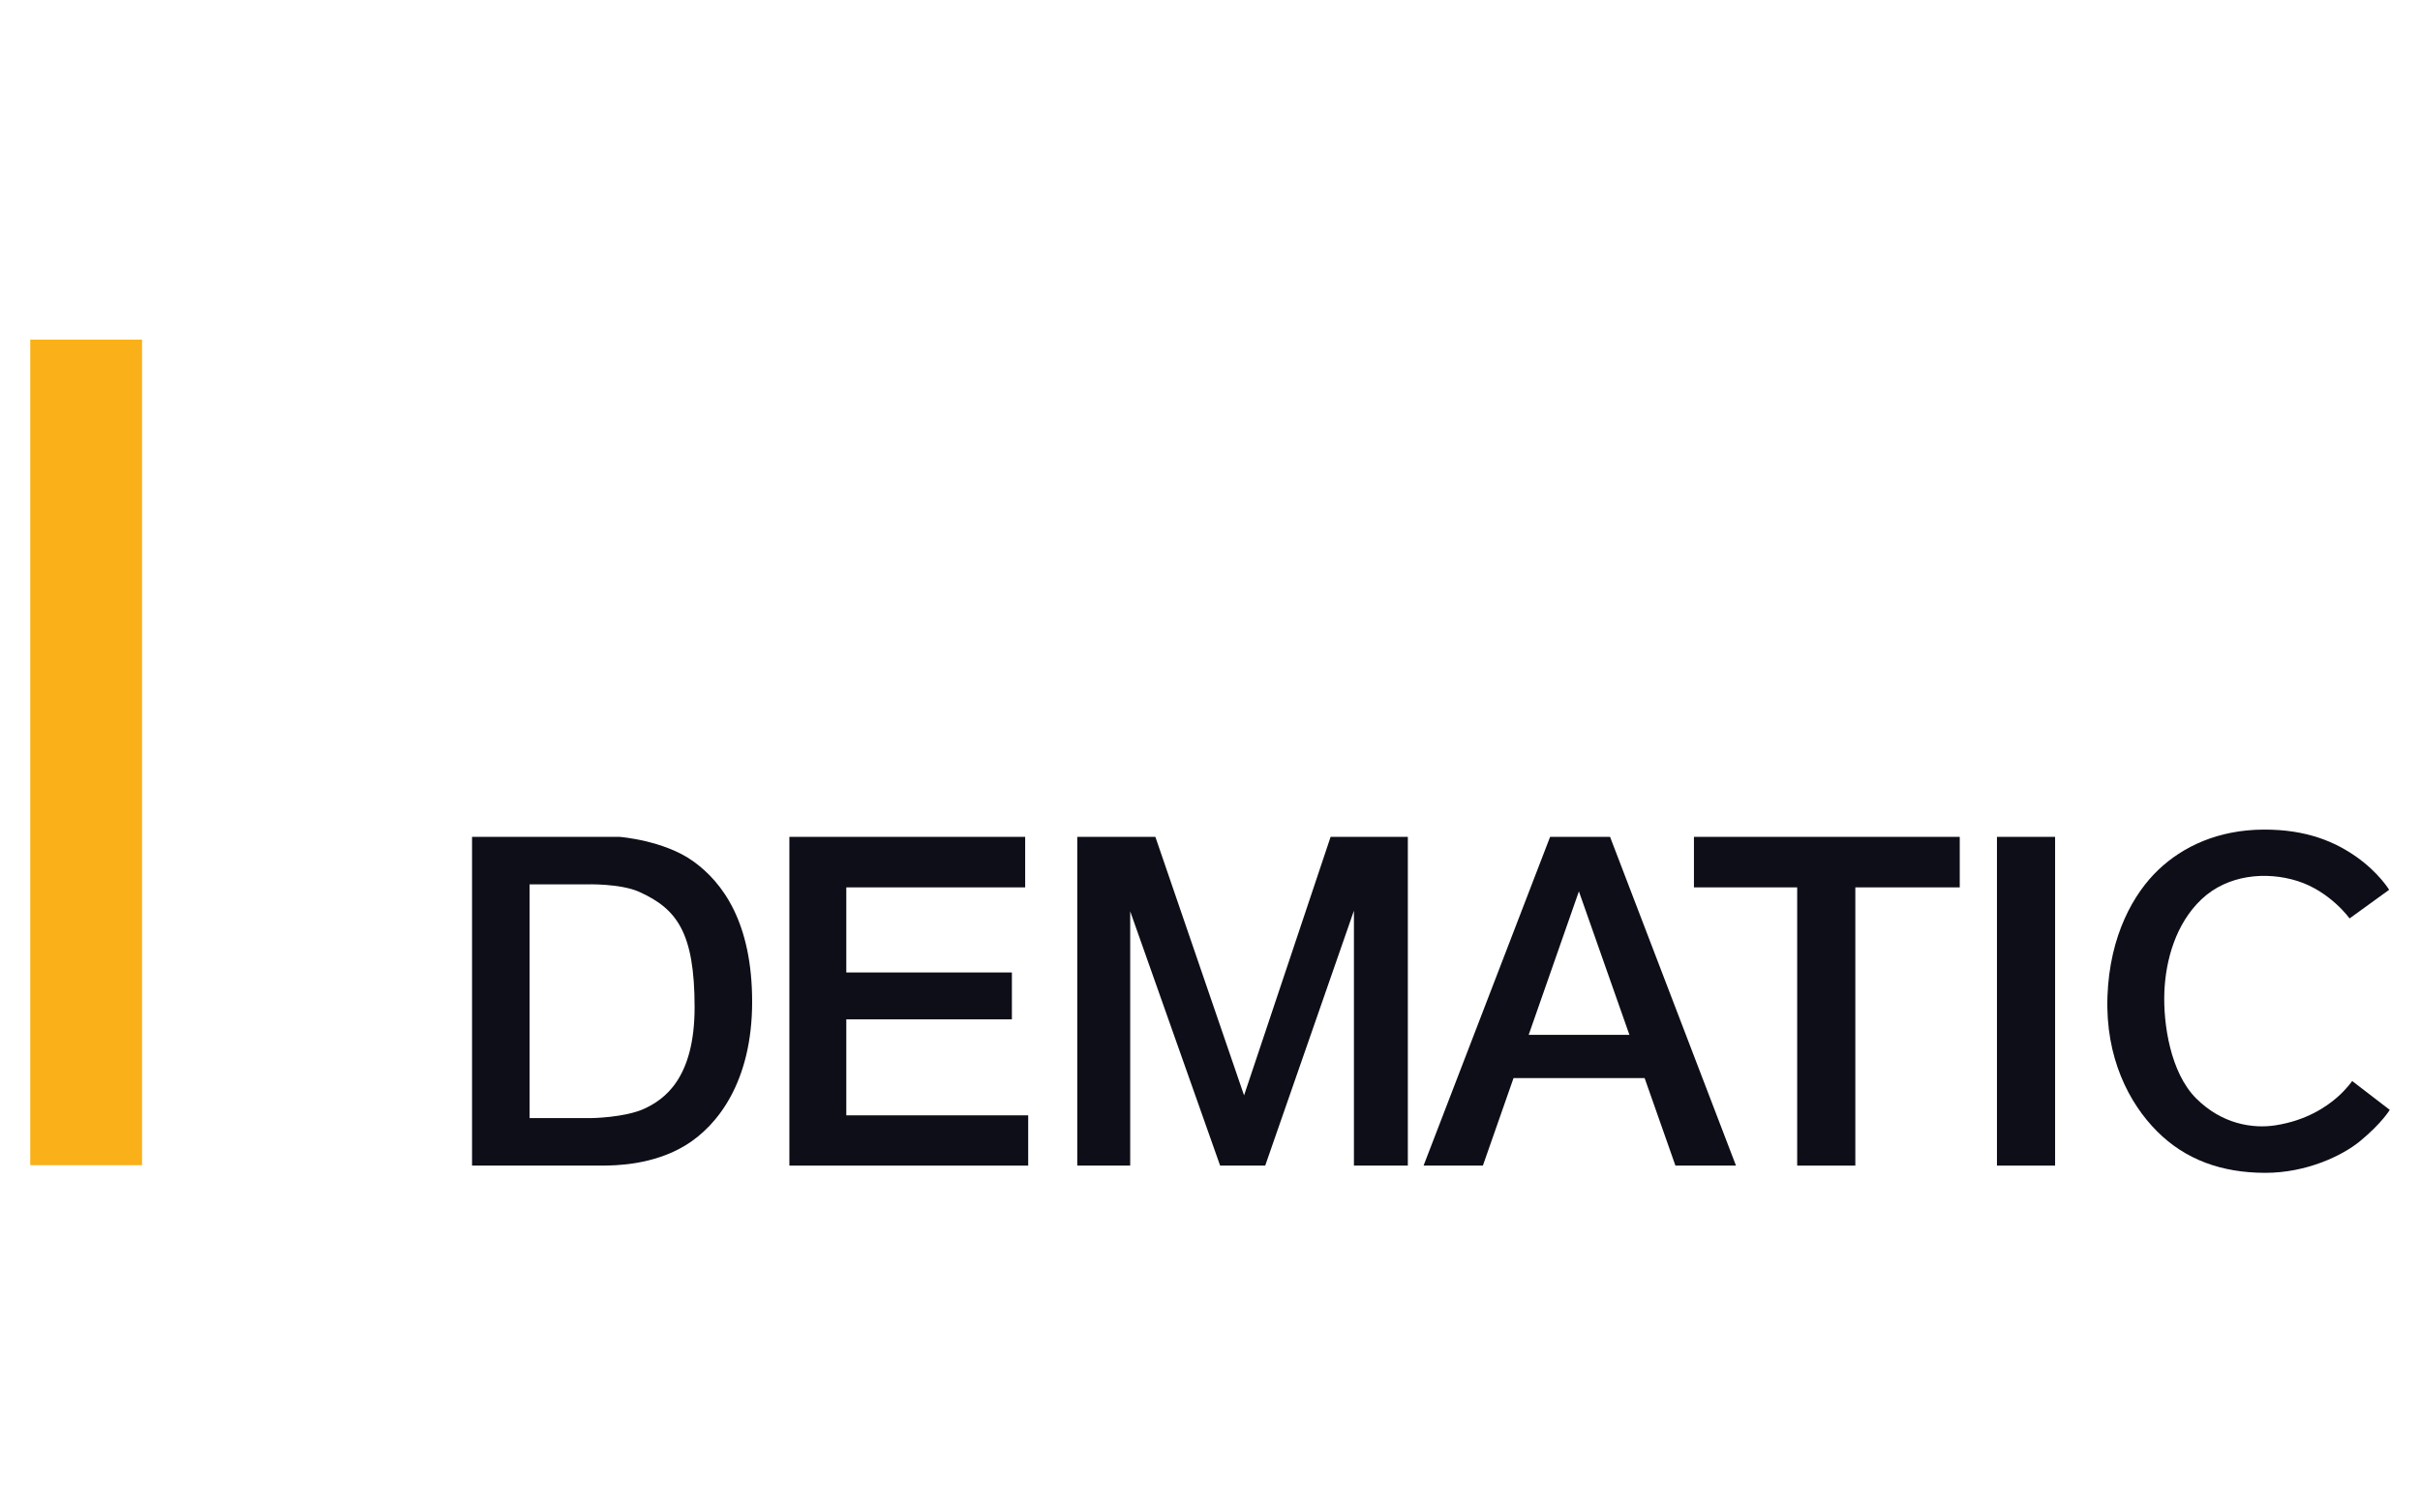
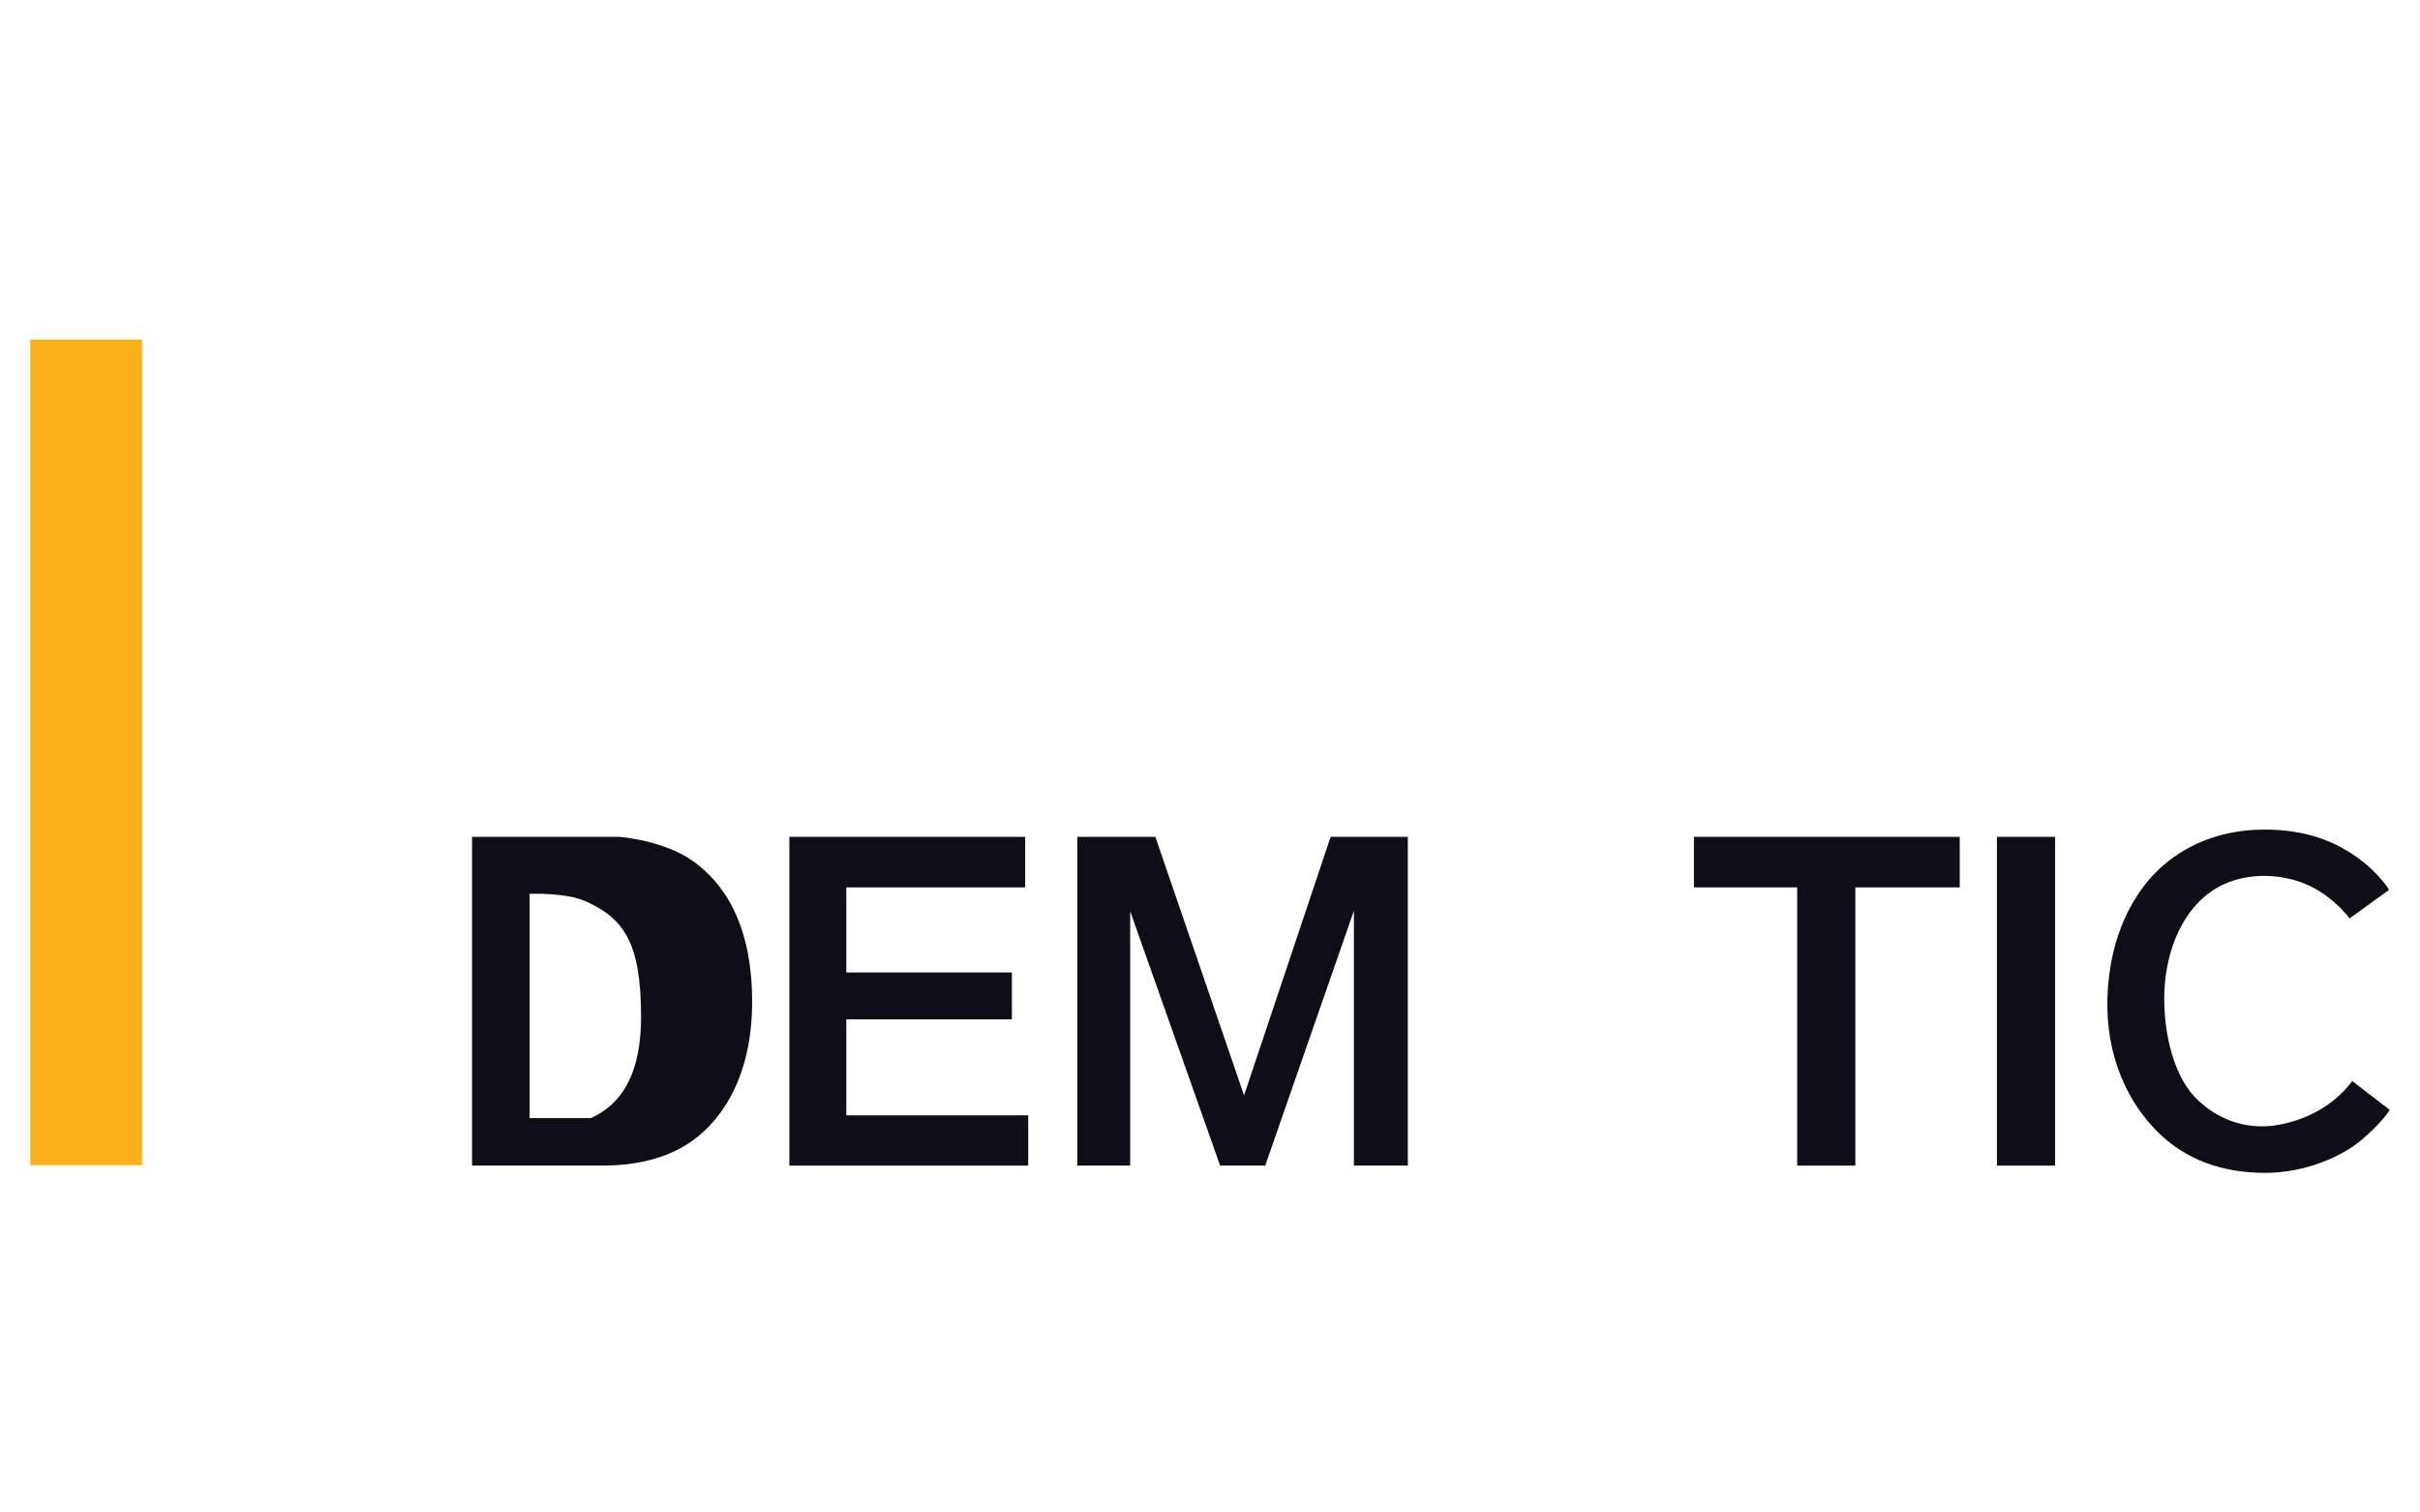
<svg xmlns="http://www.w3.org/2000/svg" version="1.1" id="Ebene_1" x="0px" y="0px" width="800px" height="500px" viewBox="0 0 800 500" style="enable-background:new 0 0 800 500;" xml:space="preserve">
  <style type="text/css">
	.st0{fill:#F9B019;}
	.st1{fill:#0E0E18;}
</style>
  <g>
    <rect x="10" y="112.27" class="st0" width="36.96" height="272.92" />
-     <path class="st1" d="M156.06,276.65h48.75c0,0,14.71,1.12,24.41,8.11c9.71,6.99,19.42,20.22,19.42,46.43   c0,26.21-11.31,40.91-22.02,47.43c-10.71,6.51-22.93,6.71-28.13,6.71l-42.44,0V276.65z M175.08,292.35v77.28h20.22   c0,0,11.18-0.12,17.7-3.12c6.51-3,16.62-9.91,16.62-33.52c0-24.81-5.91-32.53-18.22-38.12c-6.31-2.87-17.5-2.52-17.5-2.52H175.08z" />
+     <path class="st1" d="M156.06,276.65h48.75c0,0,14.71,1.12,24.41,8.11c9.71,6.99,19.42,20.22,19.42,46.43   c0,26.21-11.31,40.91-22.02,47.43c-10.71,6.51-22.93,6.71-28.13,6.71l-42.44,0V276.65z M175.08,292.35v77.28h20.22   c6.51-3,16.62-9.91,16.62-33.52c0-24.81-5.91-32.53-18.22-38.12c-6.31-2.87-17.5-2.52-17.5-2.52H175.08z" />
    <polygon class="st1" points="260.95,276.65 338.9,276.65 338.9,293.35 279.77,293.35 279.77,321.48 334.51,321.48 334.51,336.98    279.77,336.98 279.77,368.71 339.9,368.71 339.9,385.33 260.95,385.33  " />
    <polygon class="st1" points="356.12,276.65 381.94,276.65 411.26,362.11 439.87,276.65 465.4,276.65 465.4,385.33 447.58,385.33    447.58,301.06 418.25,385.33 403.35,385.33 373.62,301.26 373.62,385.33 356.12,385.33  " />
-     <path class="st1" d="M512.43,276.65h19.82l41.63,108.68h-20.02l-10.18-28.93h-43.34l-10.13,28.93H470.6L512.43,276.65z    M538.65,342.1l-16.7-47.43l-16.6,47.43H538.65z" />
    <polygon class="st1" points="559.98,276.65 647.85,276.65 647.85,293.35 613.33,293.35 613.33,385.33 594.11,385.33 594.11,293.35    559.98,293.35  " />
    <rect x="660.15" y="276.65" class="st1" width="19.22" height="108.68" />
    <path class="st1" d="M776.72,303.62c0,0-6.41-8.96-17.24-12.38c-10.39-3.27-23.09-2.09-31.68,6.02   c-8.59,8.11-11.9,20.22-12.31,30.73c-0.4,10.51,2,26.61,10.51,35.12c8.51,8.51,18.7,10.05,26.14,8.91   c10.52-1.62,17.08-6.32,20.37-9.17c3.25-2.81,5.07-5.49,5.07-5.49l12.42,9.54c0,0-2.58,4.37-9.78,10.31   c-5.96,4.92-17.9,10.53-31.4,10.51c-14.47-0.02-26.41-4.39-35.72-13.7c-9.31-9.31-17.14-24.42-16.42-44.63   c0.72-20.22,8.71-34.12,16.82-41.84c8.11-7.71,19.7-13.21,34.72-13.3c14.51-0.09,23.91,4.2,30.73,8.99   c7.44,5.24,10.85,10.91,10.85,10.91L776.72,303.62z" />
  </g>
</svg>